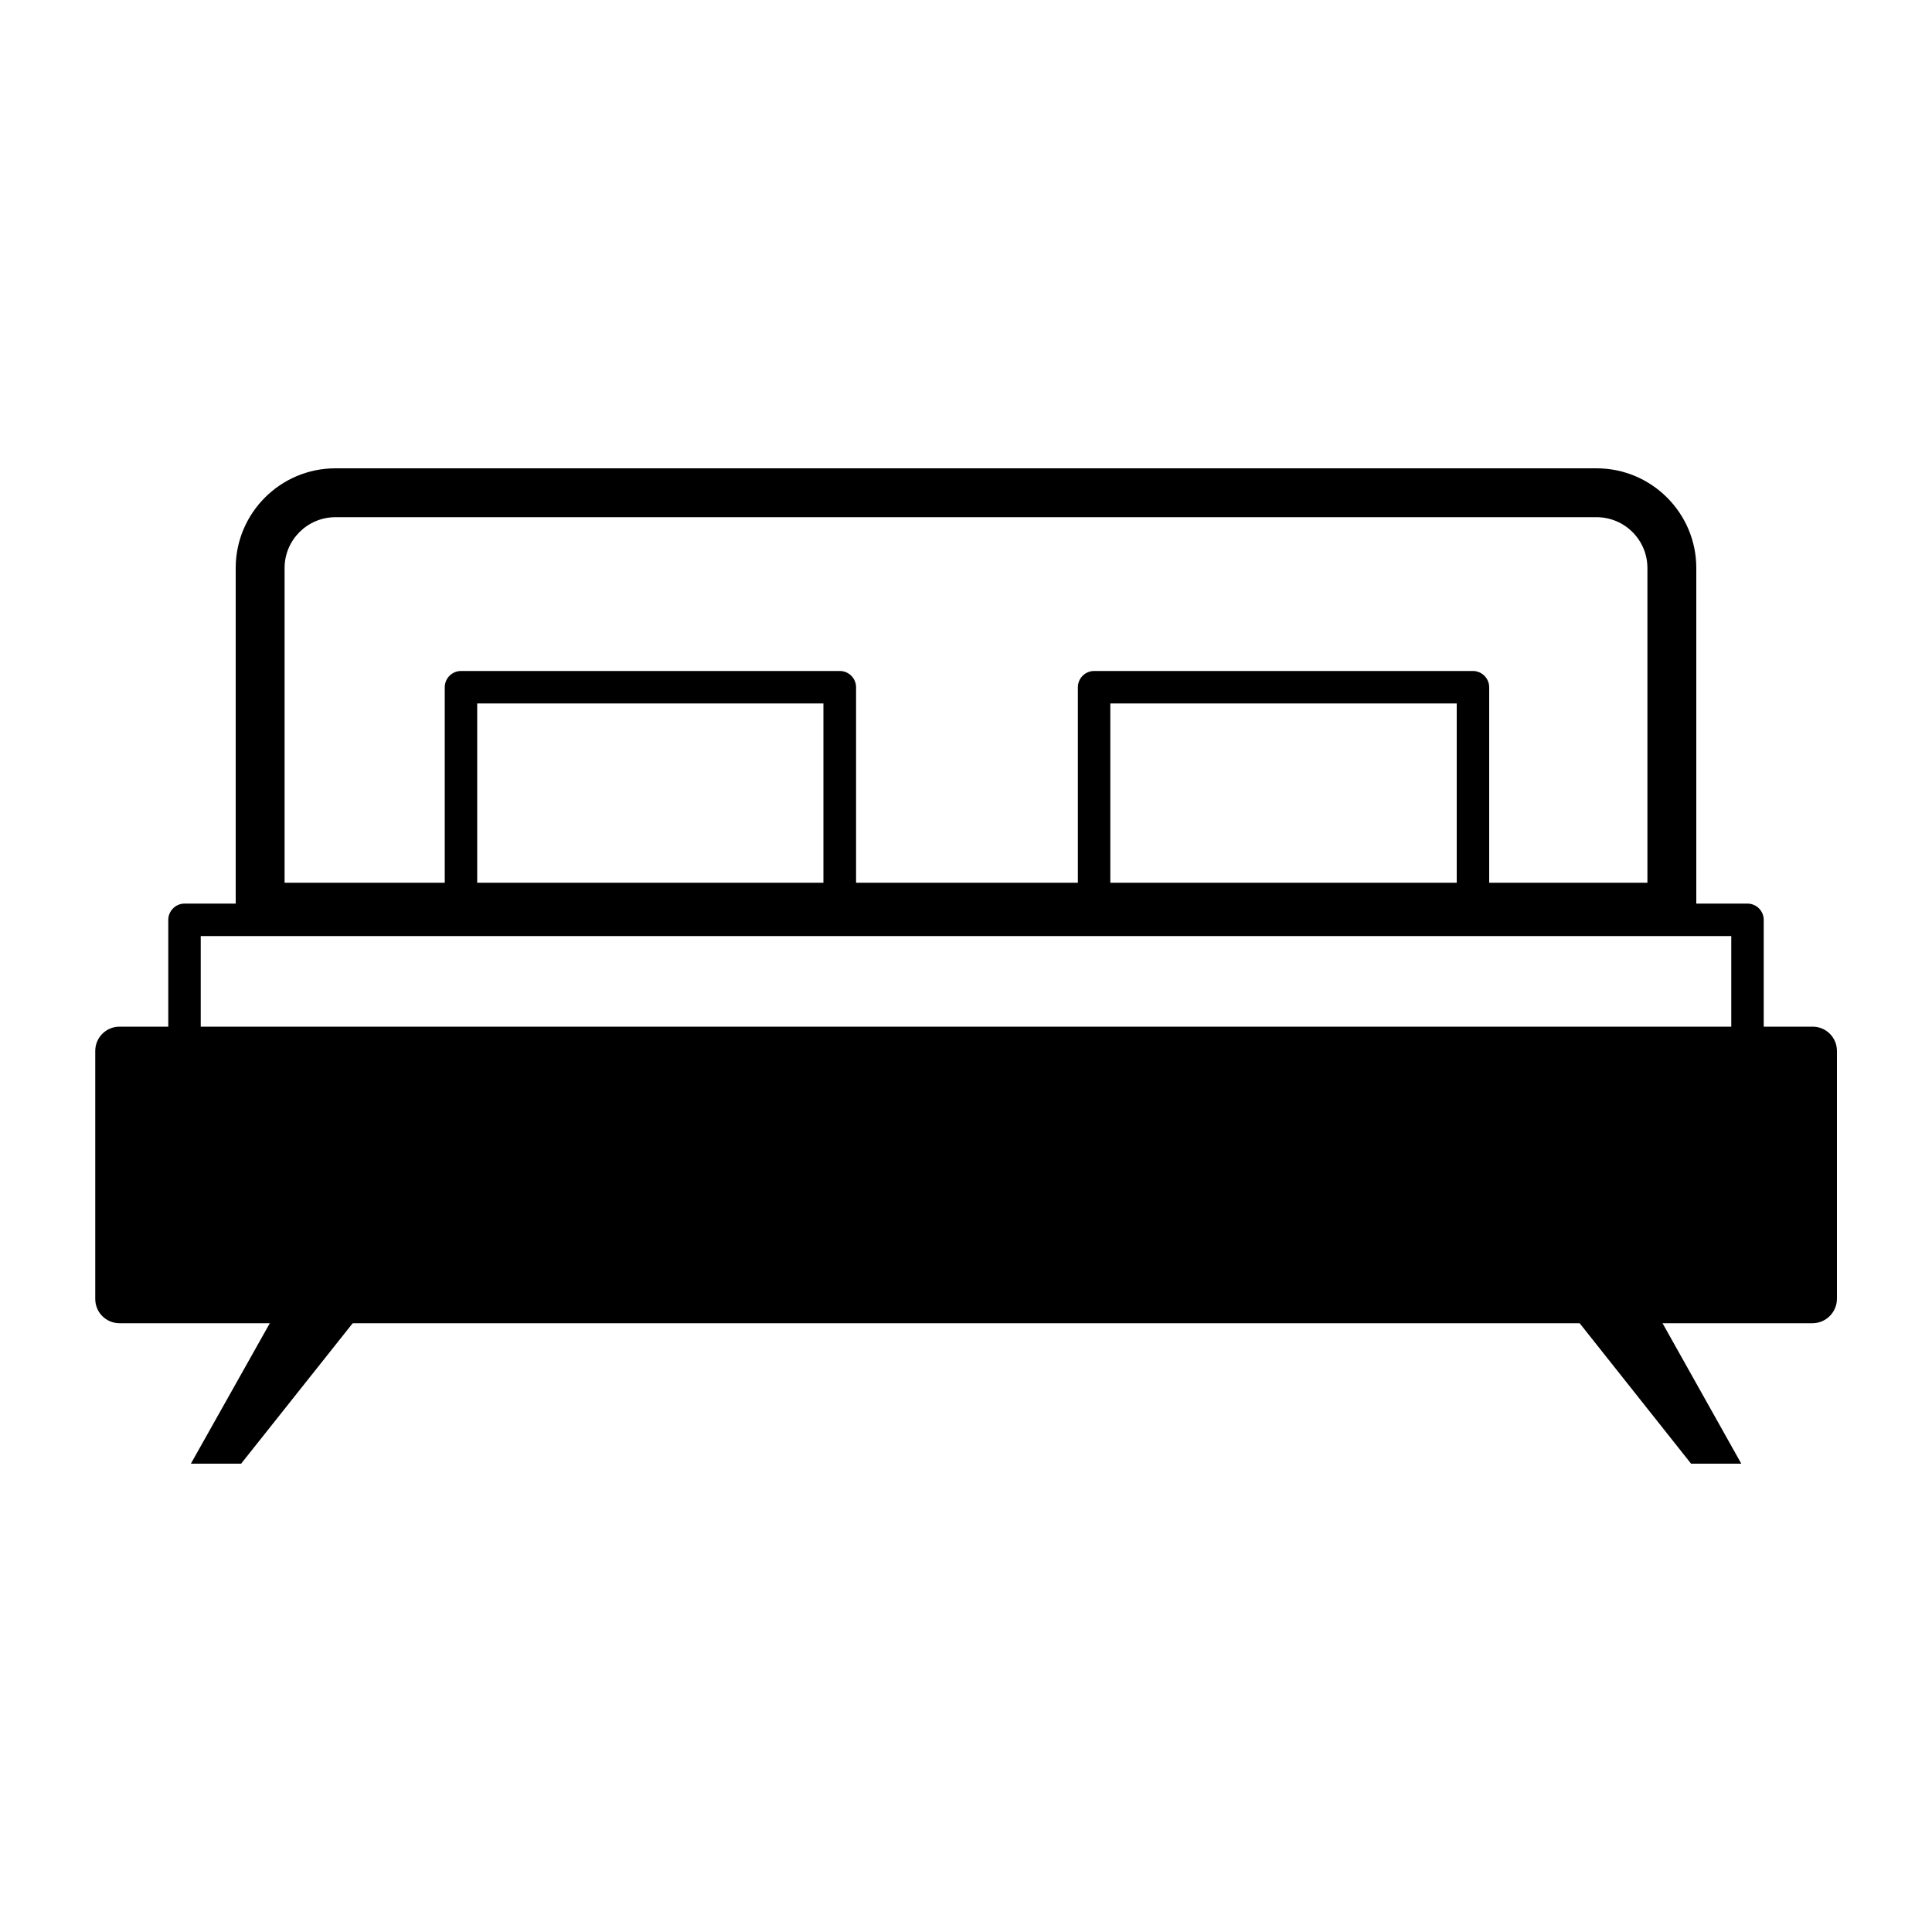
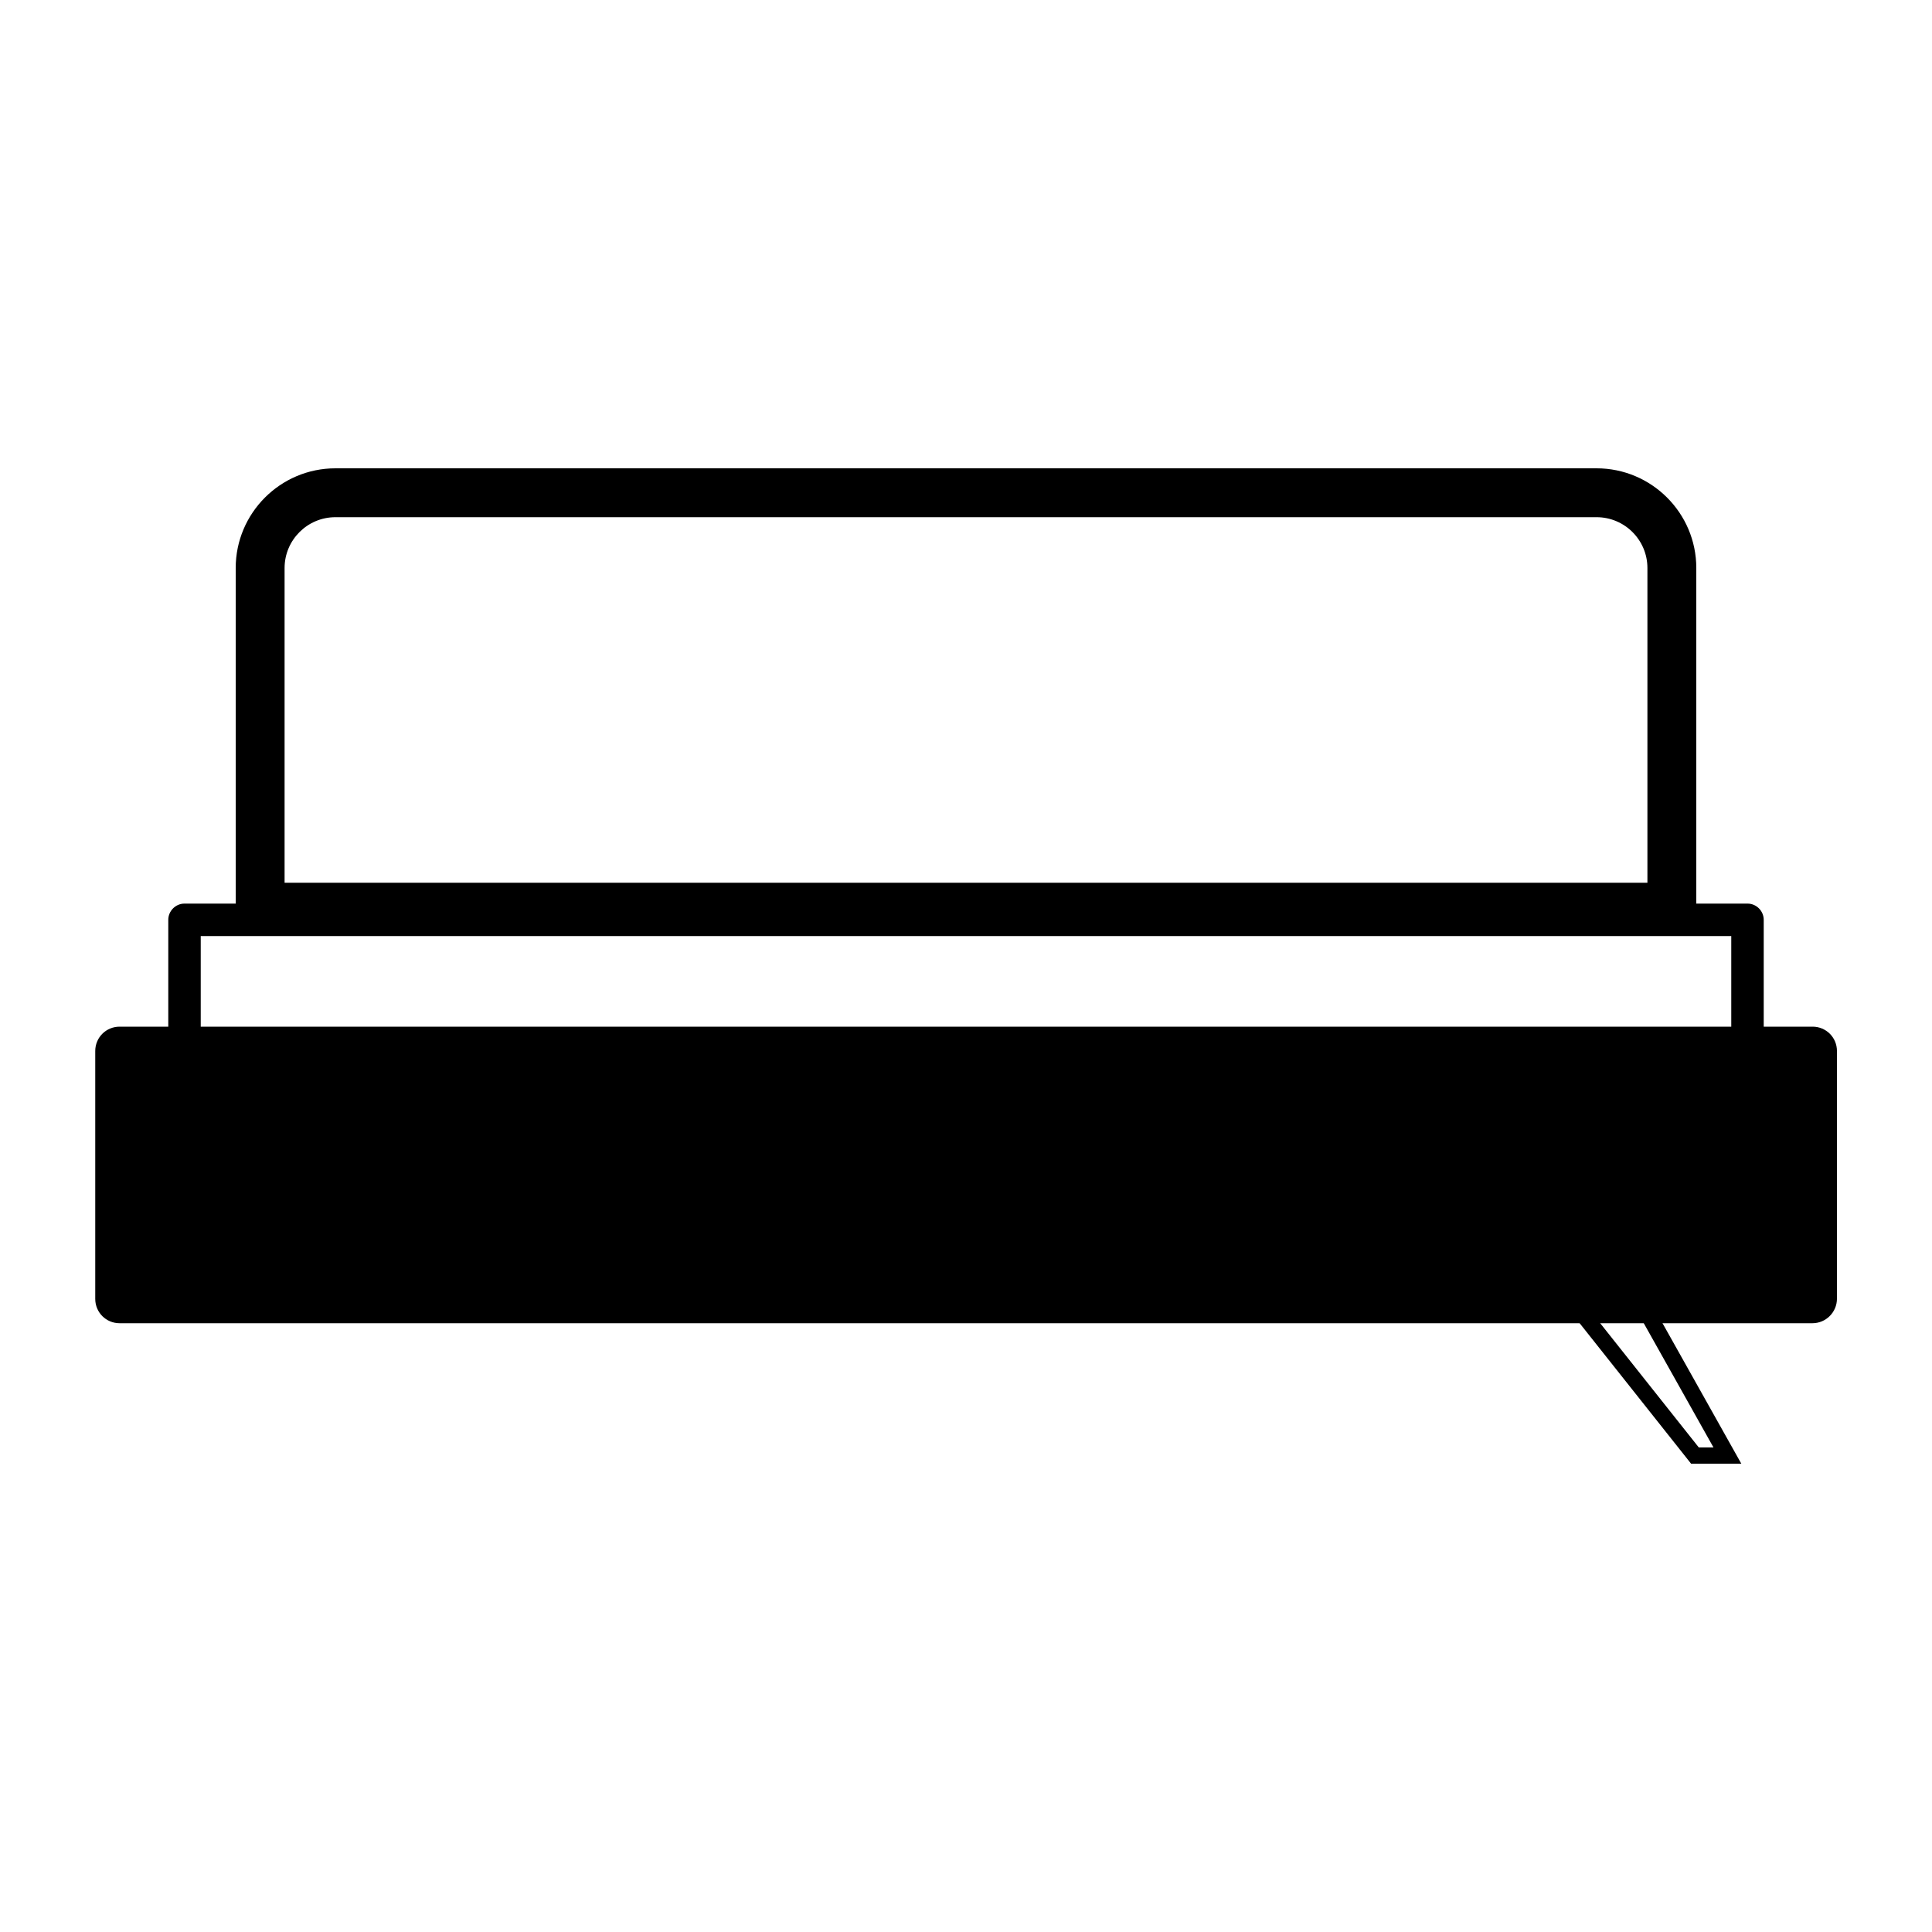
<svg xmlns="http://www.w3.org/2000/svg" version="1.1" id="Layer_1" x="0px" y="0px" viewBox="0 0 100 100" style="enable-background:new 0 0 100 100;" xml:space="preserve">
  <g>
    <g>
      <path d="M93.81,68.49H6.19c-0.7,0-1.26-0.56-1.26-1.26V54.4c0-0.7,0.56-1.26,1.26-1.26h87.63c0.7,0,1.26,0.56,1.26,1.26v12.82    C95.08,67.92,94.51,68.49,93.81,68.49z" />
    </g>
    <g>
      <path d="M90.45,55.24H9.55c-0.46,0-0.84-0.38-0.84-0.84v-6.79c0-0.46,0.38-0.84,0.84-0.84h80.9c0.46,0,0.84,0.38,0.84,0.84v6.79    C91.29,54.87,90.92,55.24,90.45,55.24z M10.39,53.56h79.22v-5.11H10.39V53.56z" />
    </g>
    <g>
      <path d="M86.54,48.21H13.46c-0.7,0-1.26-0.56-1.26-1.26V29.4c0-2.84,2.31-5.16,5.16-5.16h65.28c2.84,0,5.16,2.31,5.16,5.16v17.55    C87.8,47.65,87.23,48.21,86.54,48.21z M14.72,45.69h70.55V29.4c0-1.45-1.18-2.63-2.63-2.63H17.36c-1.45,0-2.63,1.18-2.63,2.63    V45.69z" />
    </g>
    <g>
-       <path d="M43.47,47.79H23.86c-0.46,0-0.84-0.38-0.84-0.84V35.57c0-0.46,0.38-0.84,0.84-0.84h19.61c0.46,0,0.84,0.38,0.84,0.84    v11.38C44.31,47.41,43.93,47.79,43.47,47.79z M24.7,46.11h17.92v-9.7H24.7V46.11z" />
-     </g>
+       </g>
    <g>
-       <path d="M76.24,47.79H56.63c-0.46,0-0.84-0.38-0.84-0.84V35.57c0-0.46,0.38-0.84,0.84-0.84h19.61c0.46,0,0.84,0.38,0.84,0.84    v11.38C77.08,47.41,76.7,47.79,76.24,47.79z M57.47,46.11H75.4v-9.7H57.47V46.11z" />
-     </g>
+       </g>
    <g>
-       <polygon points="15.15,67.23 10.59,75.34 12.28,75.34 18.71,67.23   " />
-     </g>
+       </g>
    <g>
-       <path d="M12.48,75.76h-2.6l5.03-8.95h4.68L12.48,75.76z M11.31,74.92h0.76l5.77-7.27h-2.45L11.31,74.92z" />
-     </g>
+       </g>
    <g>
-       <polygon points="84.85,67.23 89.41,75.34 87.72,75.34 81.29,67.23   " />
-     </g>
+       </g>
    <g>
      <path d="M90.13,75.76h-2.6l-7.1-8.95h4.68L90.13,75.76z M87.93,74.92h0.76l-4.08-7.27h-2.45L87.93,74.92z" />
    </g>
  </g>
</svg>